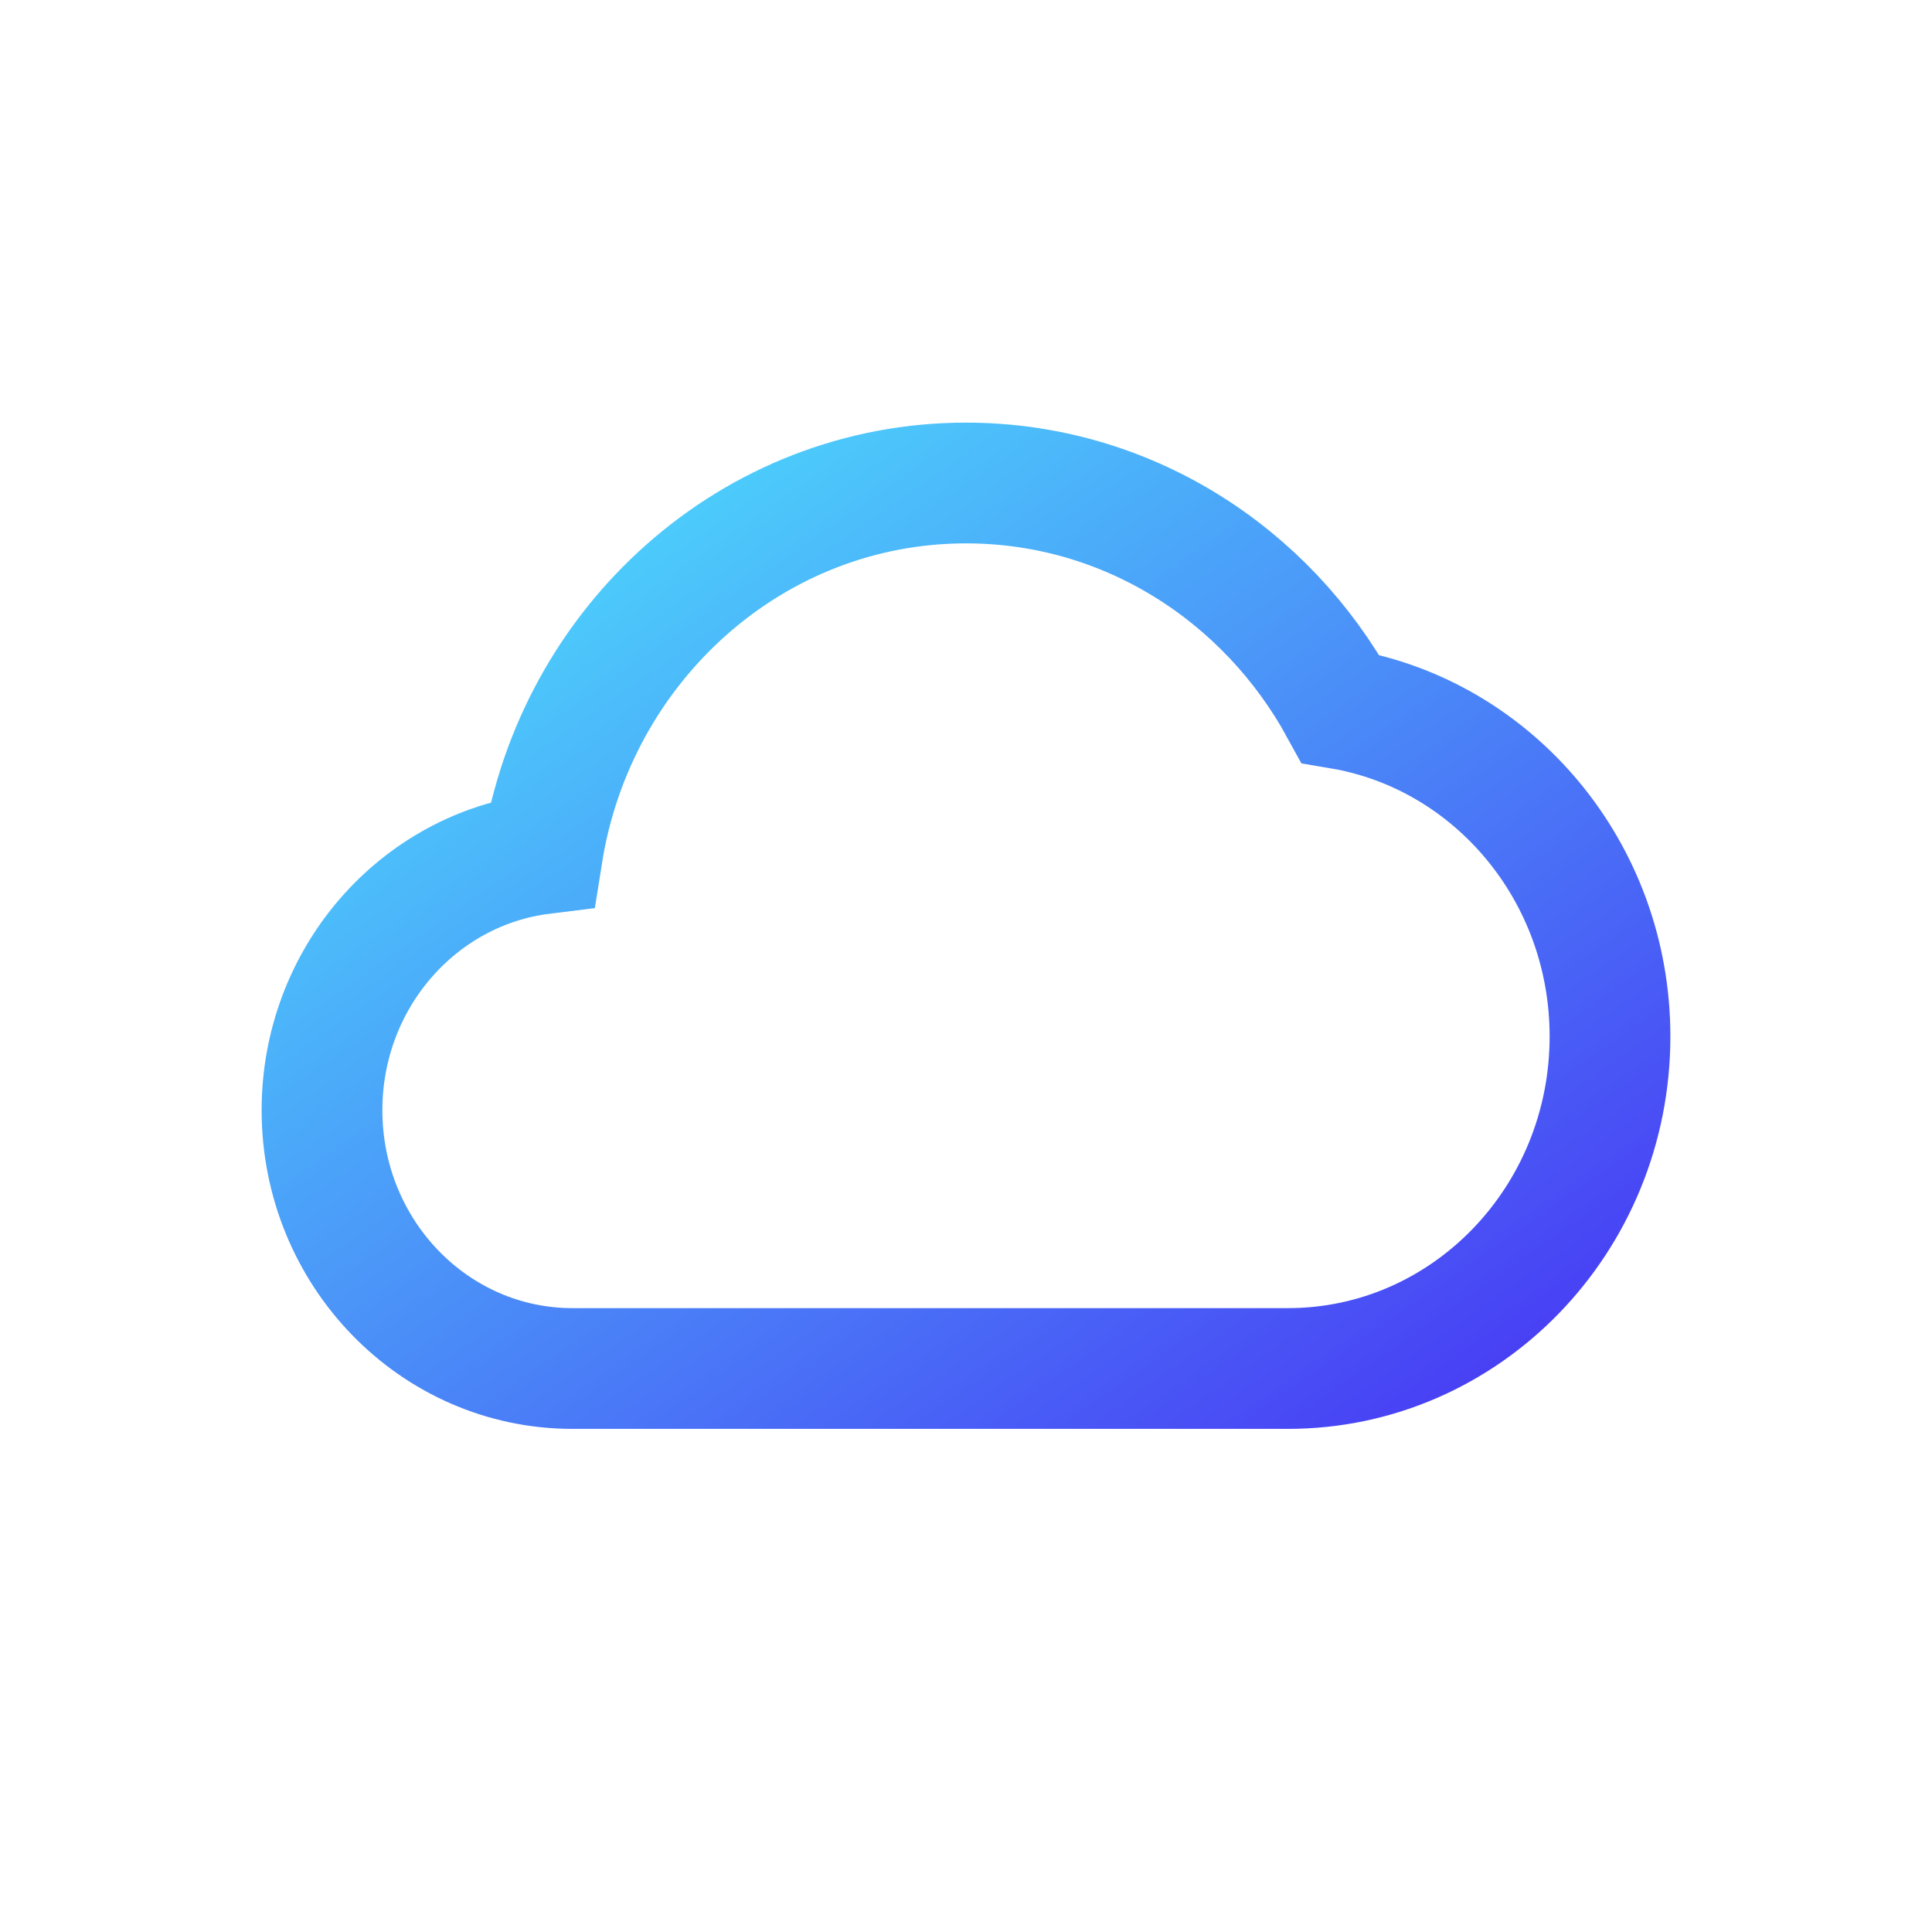
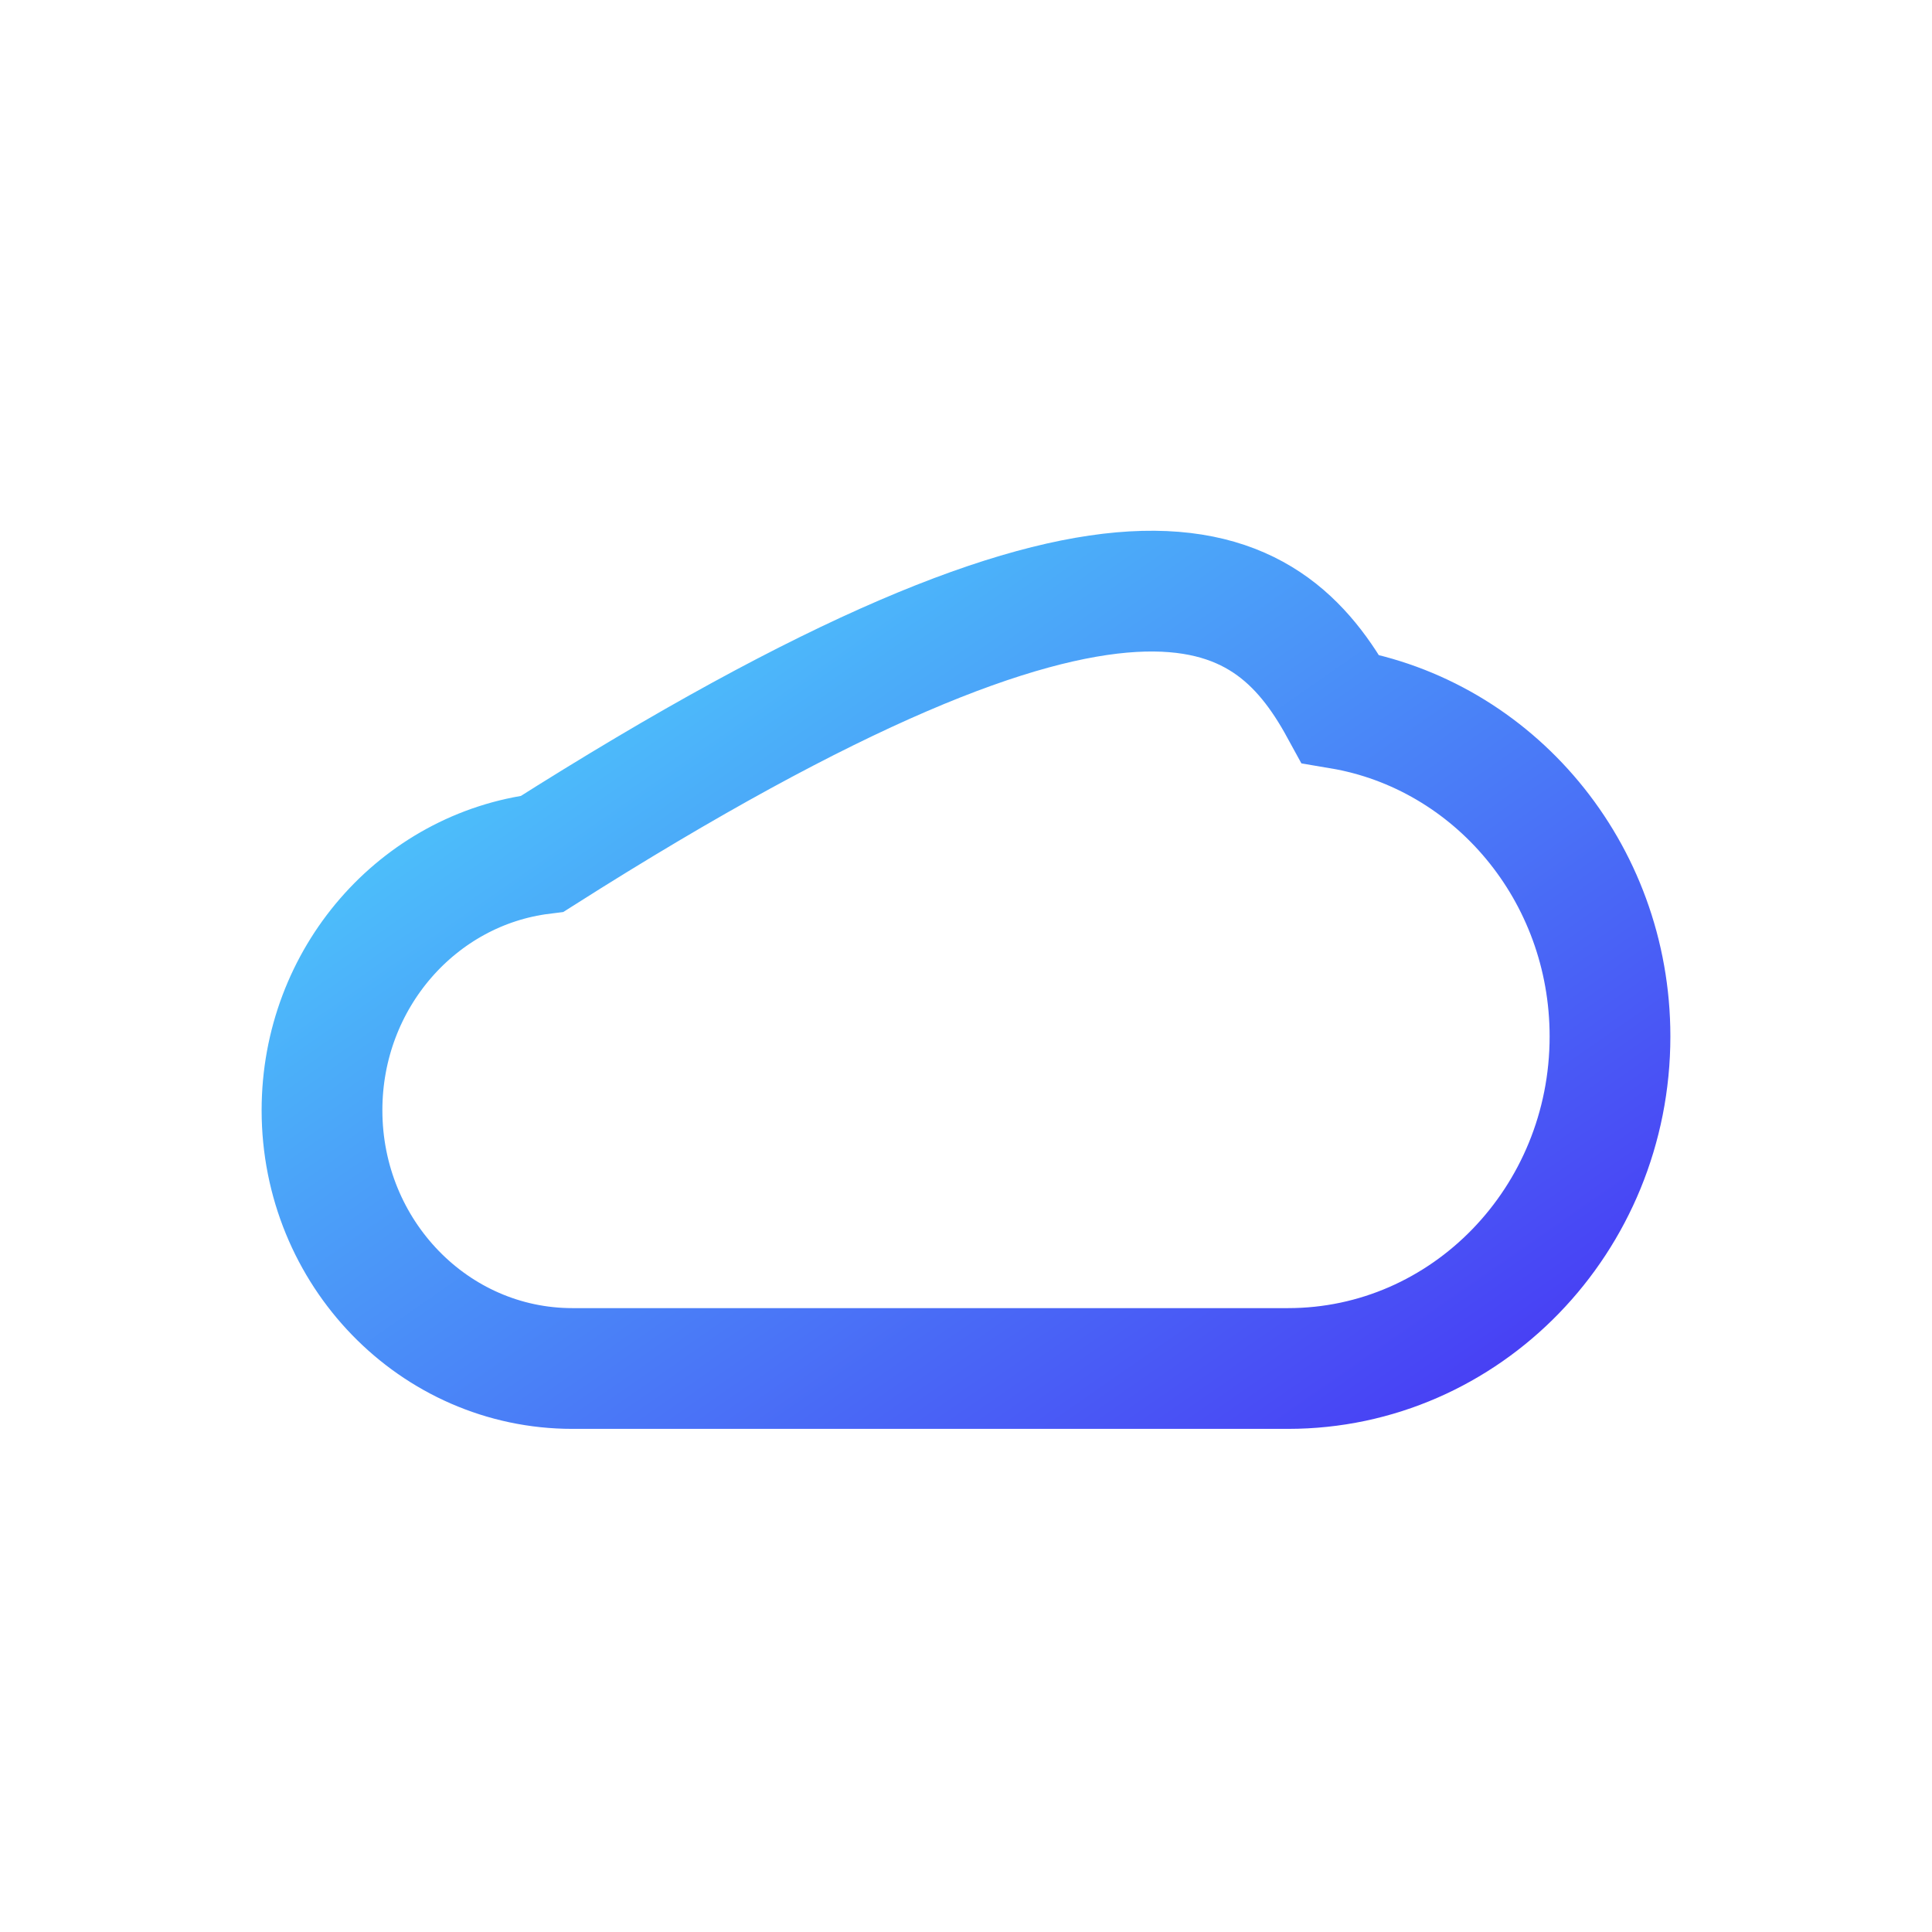
<svg xmlns="http://www.w3.org/2000/svg" width="48" height="48" viewBox="0 0 24 24" fill="none">
-   <path d="M16 17H7.111C5.393 17 4 15.564 4 13.792C4 12.15 5.195 10.797 6.737 10.606C7.151 7.994 9.35 6 12 6C13.996 6 15.735 7.13 16.65 8.804C18.55 9.124 20 10.825 20 12.875C20 15.153 18.209 17 16 17Z" stroke="url(#paint0_linear_6455_12351)" stroke-width="1.5" />
+   <path d="M16 17H7.111C5.393 17 4 15.564 4 13.792C4 12.15 5.195 10.797 6.737 10.606C13.996 6 15.735 7.13 16.65 8.804C18.55 9.124 20 10.825 20 12.875C20 15.153 18.209 17 16 17Z" stroke="url(#paint0_linear_6455_12351)" stroke-width="1.5" />
  <defs>
    <linearGradient id="paint0_linear_6455_12351" x1="4" y1="6.026" x2="14.341" y2="20.907" gradientUnits="userSpaceOnUse">
      <stop stop-color="#4DE6FC" />
      <stop offset="1" stop-color="#4839F4" />
    </linearGradient>
  </defs>
</svg>